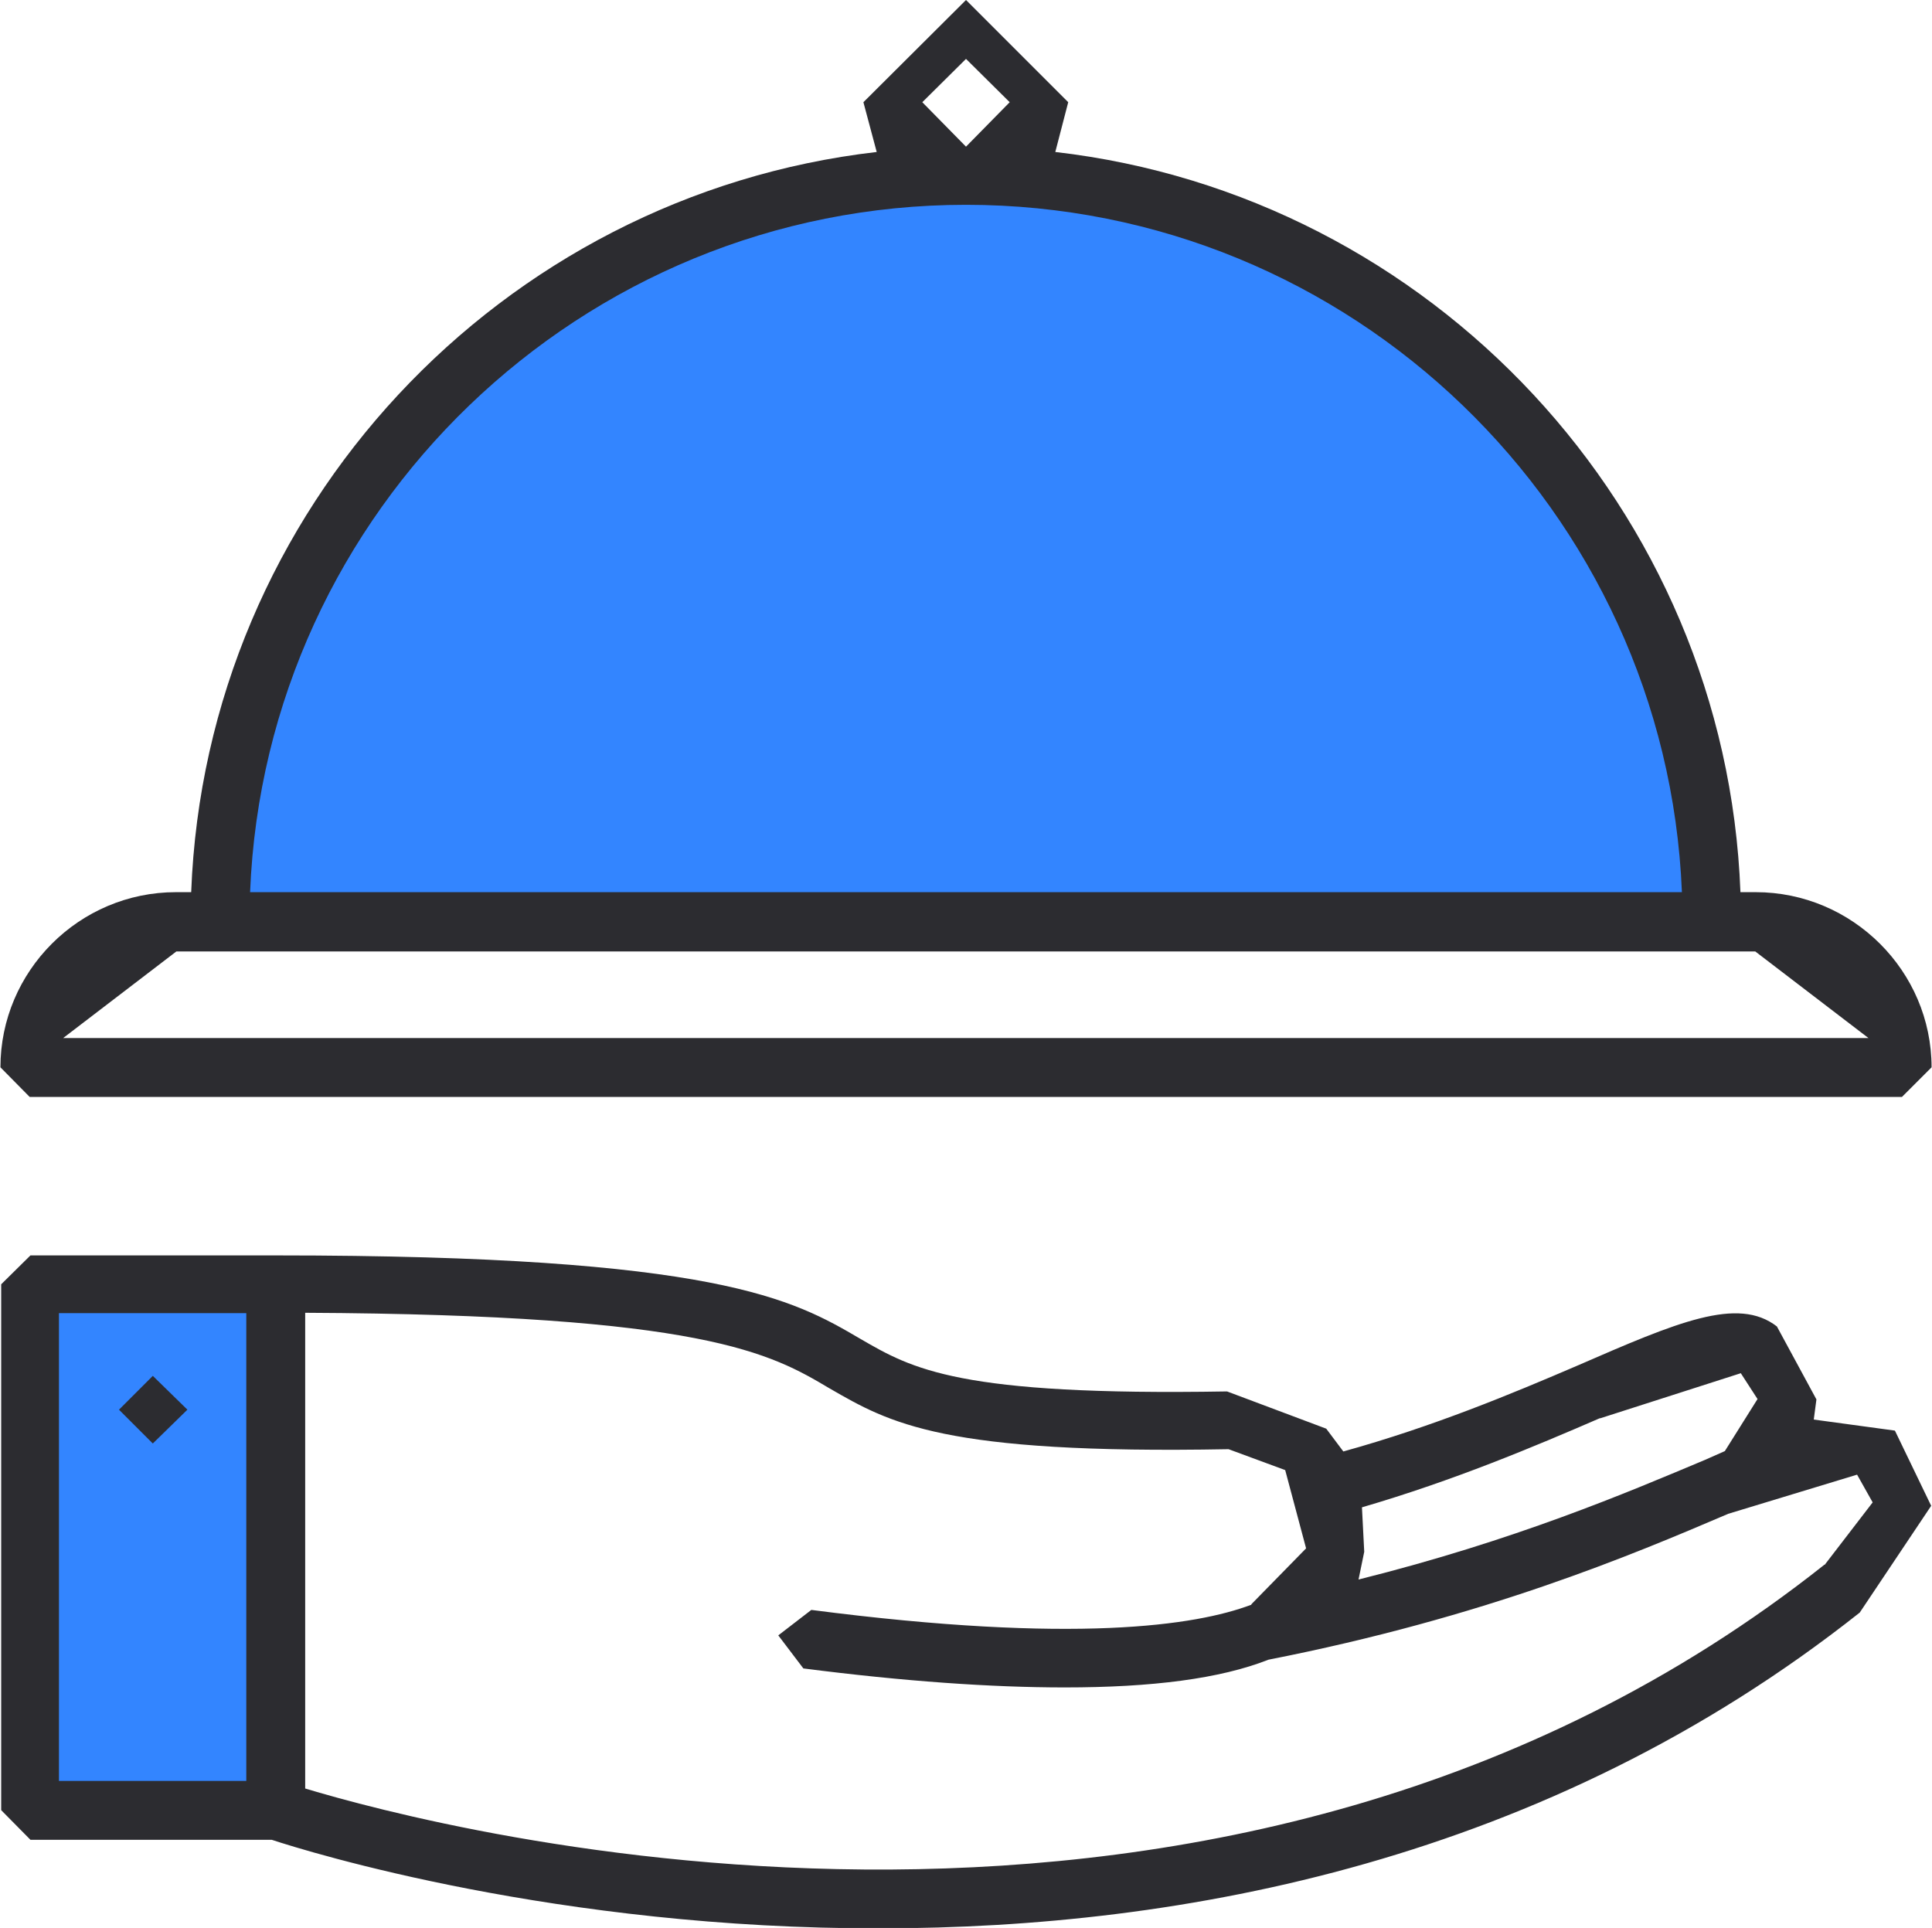
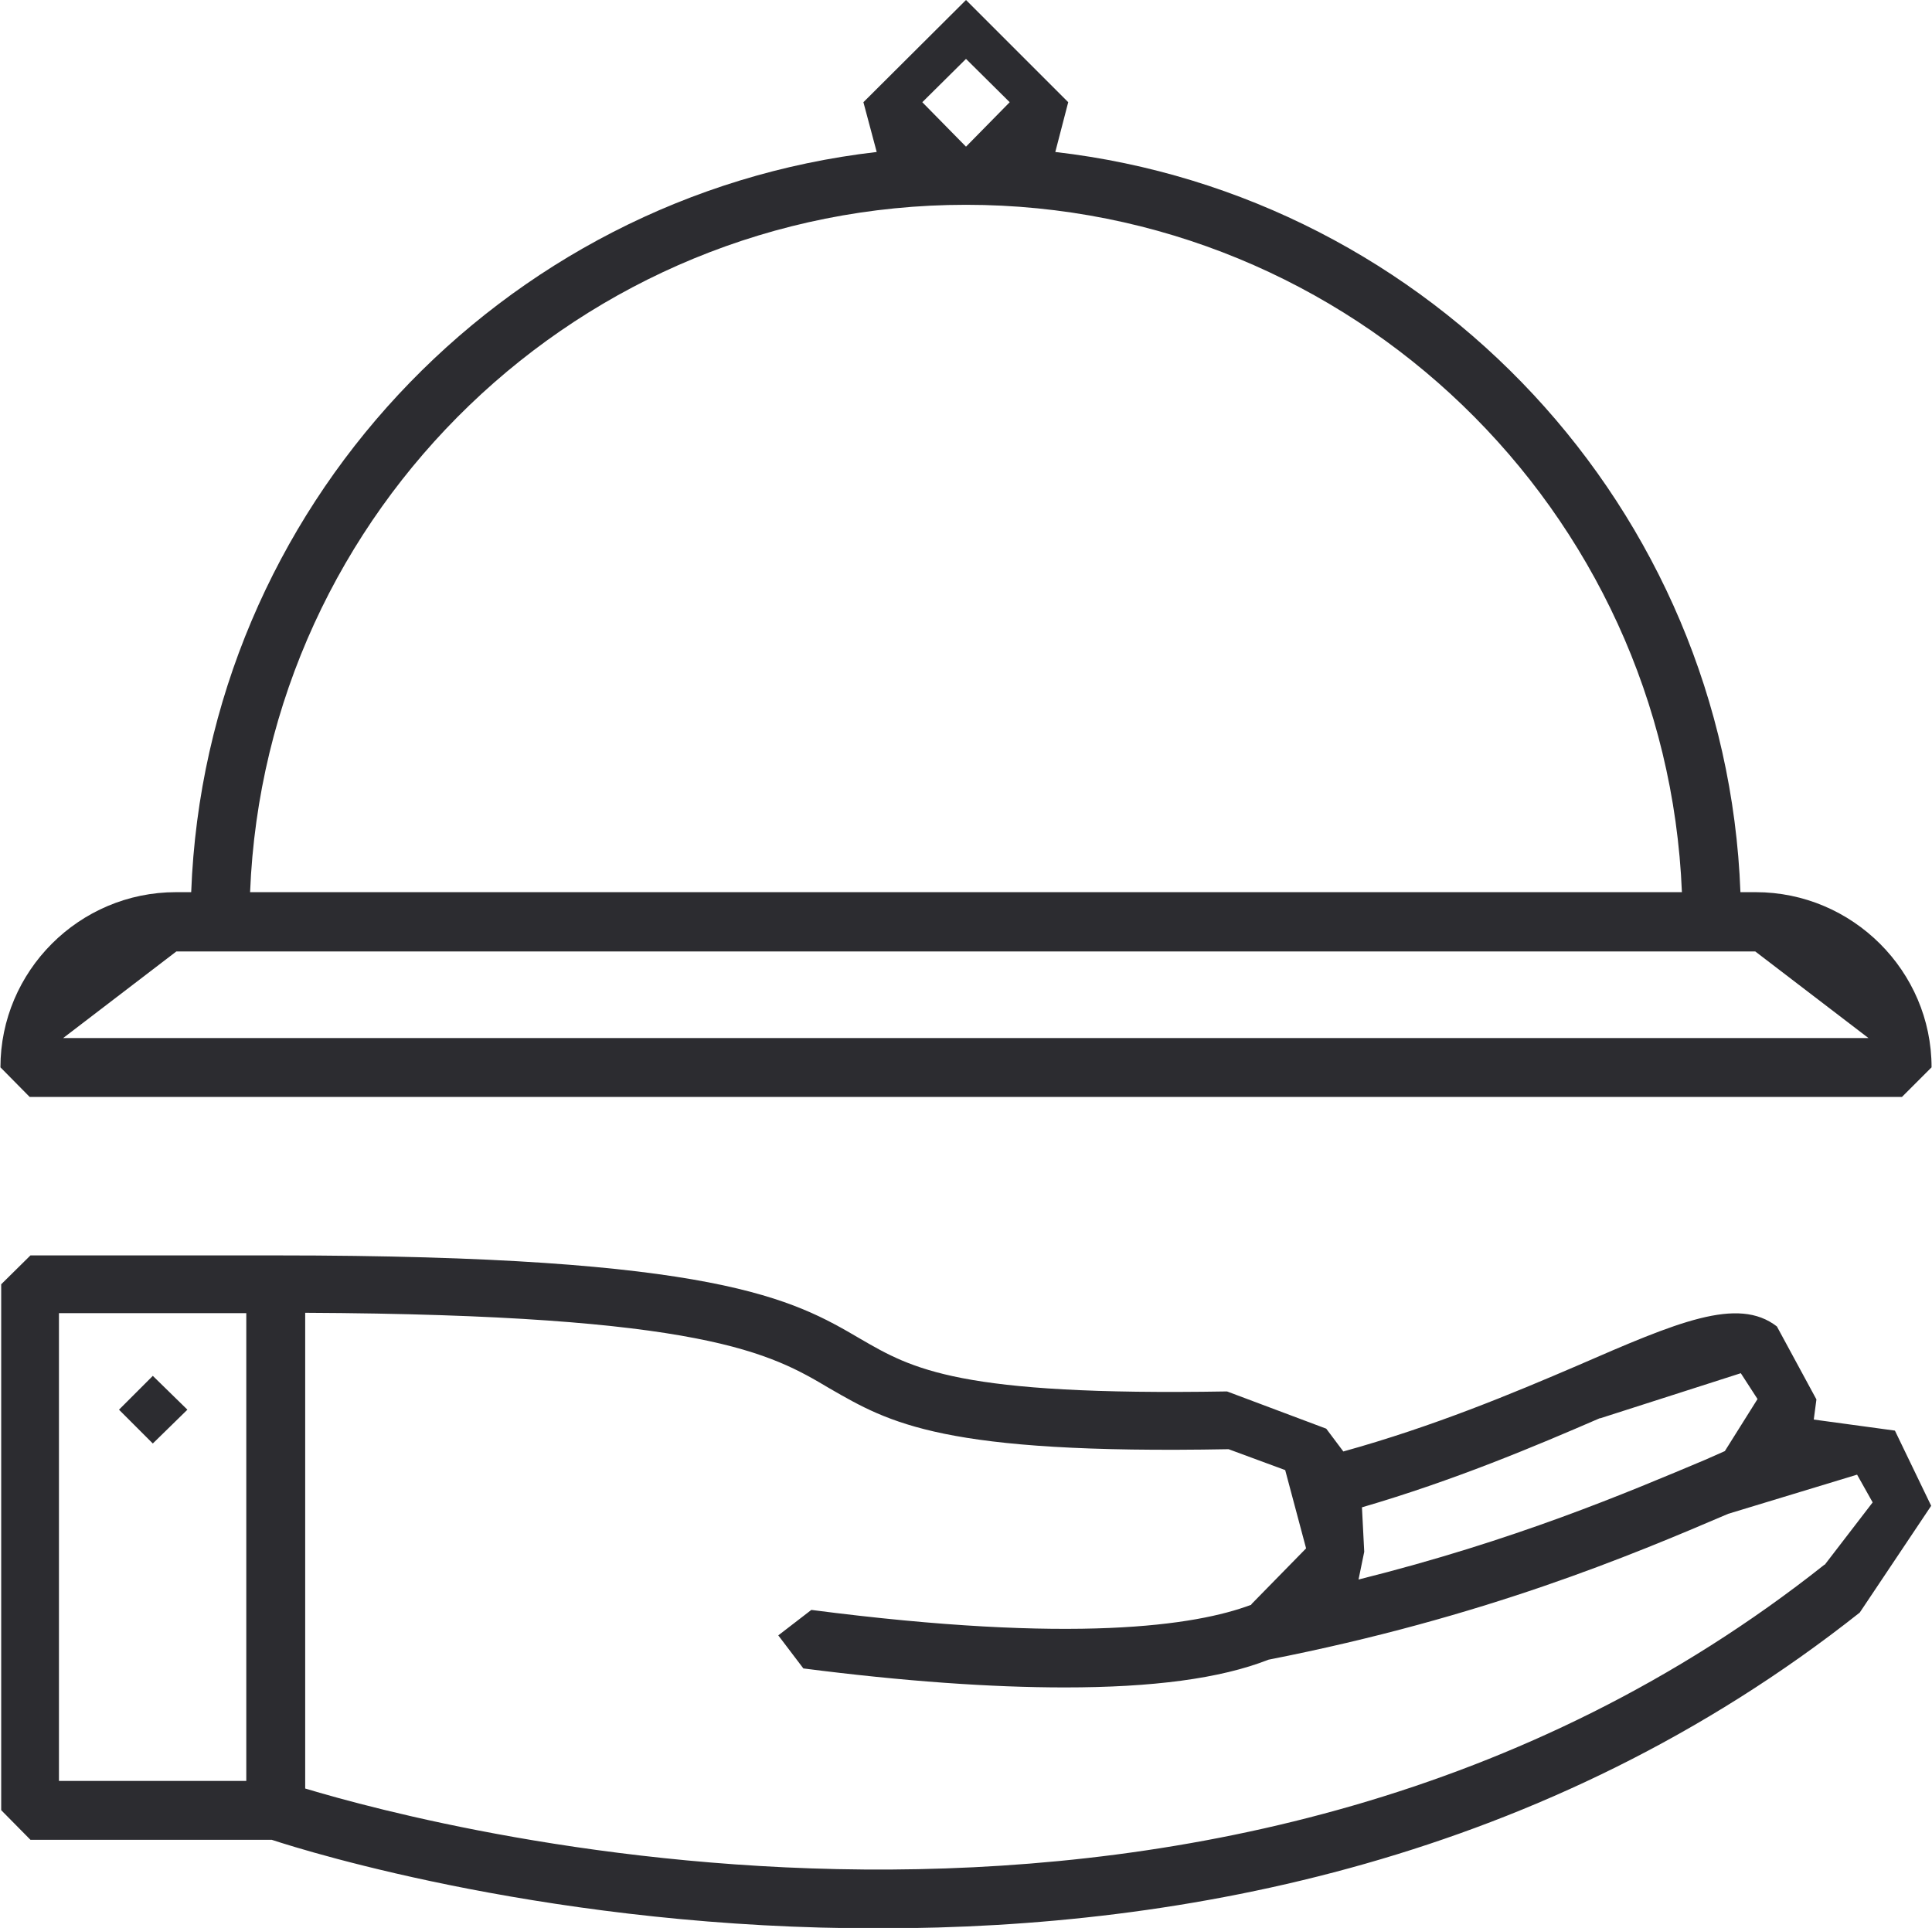
<svg xmlns="http://www.w3.org/2000/svg" xml:space="preserve" width="0.494in" height="0.493in" version="1.1" style="shape-rendering:geometricPrecision; text-rendering:geometricPrecision; image-rendering:optimizeQuality; fill-rule:evenodd; clip-rule:evenodd" viewBox="0 0 50.8 50.74">
  <defs>
    <style type="text/css">
   
    .fil1 {fill:#2C2C30}
    .fil0 {fill:#3385FF}
   
  </style>
  </defs>
  <g id="Layer_x0020_1">
    <g id="_1003876488">
-       <rect class="fil0" x="1.2" y="34.15" width="5.63" height="13.36" />
      <g>
-         <path class="fil0" d="M25.49 5.29c10.59,0 19.25,8.24 19.92,18.66l-39.84 0c0.67,-10.42 9.34,-18.66 19.92,-18.66z" />
        <g>
          <path class="fil1" d="M47.99 41.18c-15.73,12.48 -36.46,6.95 -39.98,5.89l0 -12.52c10.51,0.05 12.25,1.07 13.8,1.99 1.58,0.91 2.97,1.74 10.5,1.6l1.49 0.55 0.55 2.06 -1.43 1.46 -0.02 0.03 -0.01 0c-1.44,0.54 -4.62,1.03 -11.56,0.13l-0.87 0.67 0.66 0.87c2.65,0.34 4.94,0.5 6.88,0.5 2.3,0 4.09,-0.23 5.36,-0.73 5.7,-1.12 9.55,-2.75 12.1,-3.84l3.39 -1.03 0.41 0.73 -1.26 1.64zm-46.46 -6.62l4.93 0 0 12.31 -4.93 0 0 -12.31zm40.55 2.77l3.71 -1.19 0.44 0.68 -0.86 1.37 -0.52 0.23c-2.07,0.87 -5,2.12 -9.12,3.15l0.15 -0.73 -0.06 -1.17c2.43,-0.71 4.54,-1.6 6.27,-2.35zm7.76 0.32l-2.13 -0.29 0.07 -0.53 -1.04 -1.92c-1.03,-0.8 -2.63,-0.11 -5.25,1.03 -1.7,0.73 -3.78,1.6 -6.16,2.26l-0.45 -0.6 -2.61 -0.98c-7.08,0.12 -8.28,-0.59 -9.66,-1.39 -1.76,-1.03 -3.75,-2.19 -15.36,-2.19l-6.47 0 -0.77 0.76 0 13.84 0.77 0.78 6.35 0c0.97,0.32 7.53,2.35 16.02,2.33 7.92,0 17.5,-1.76 25.77,-8.31l1.88 -2.81 -0.95 -1.97z" />
          <polygon class="fil1" points="4,36.21 3.11,37.1 4,37.99 4.91,37.1 " />
          <path class="fil1" d="M4.62 25.04l1.15 0 39.25 0 1.15 0 2.98 2.28 -47.51 0 2.98 -2.28zm20.78 -19.65c10.14,0 18.43,8.04 18.84,18.09l-37.68 0c0.4,-10.05 8.71,-18.09 18.84,-18.09zm-1.15 -2.7l1.15 -1.14 1.15 1.14 -1.15 1.17 -1.15 -1.17zm-23.47 26.18l49.25 0 0.78 -0.78c0,-2.53 -2.08,-4.61 -4.63,-4.61l-0.4 0c-0.38,-10.09 -8.14,-18.34 -18.03,-19.48l0.34 -1.31 -2.69 -2.69 -2.7 2.69 0.35 1.31c-9.89,1.14 -17.66,9.39 -18.04,19.48l-0.4 0c-2.55,0 -4.62,2.08 -4.62,4.61l0.77 0.78z" />
        </g>
      </g>
    </g>
  </g>
</svg>